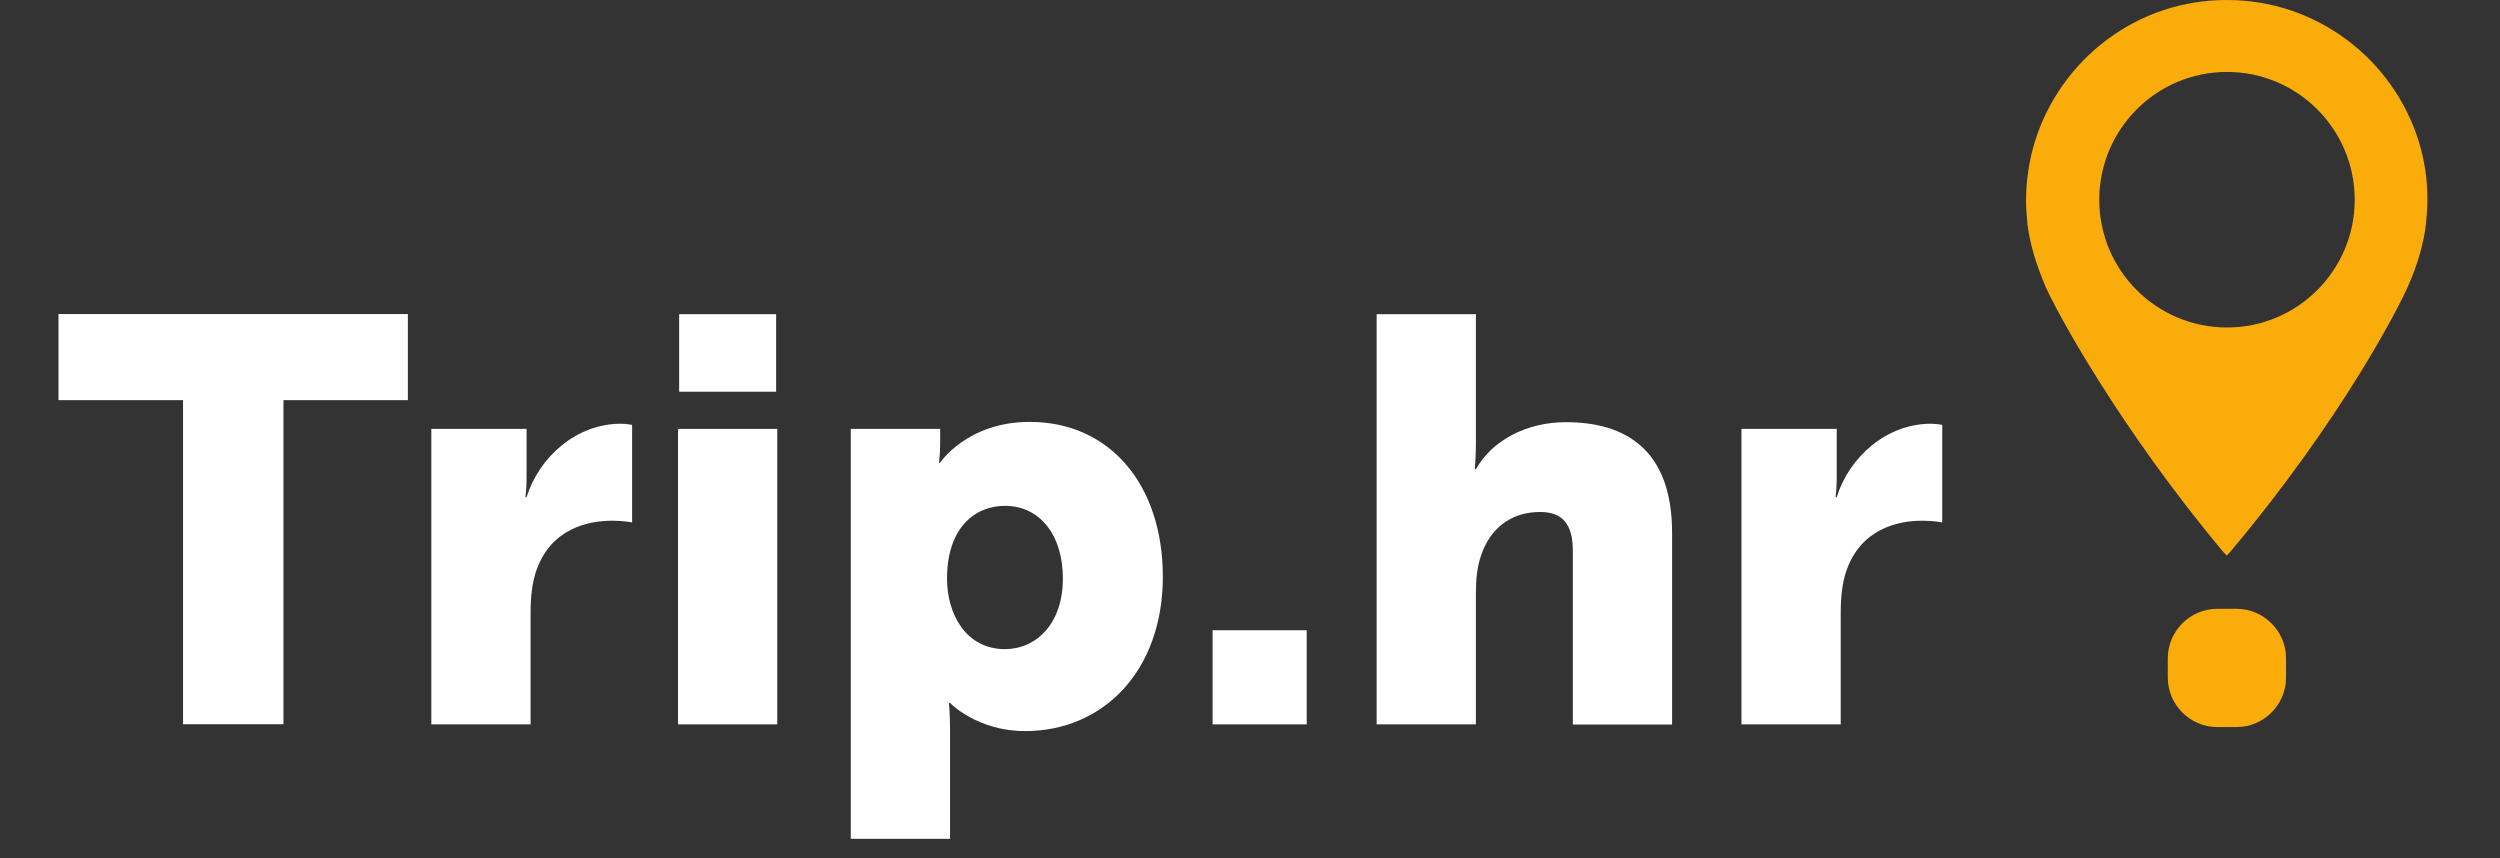
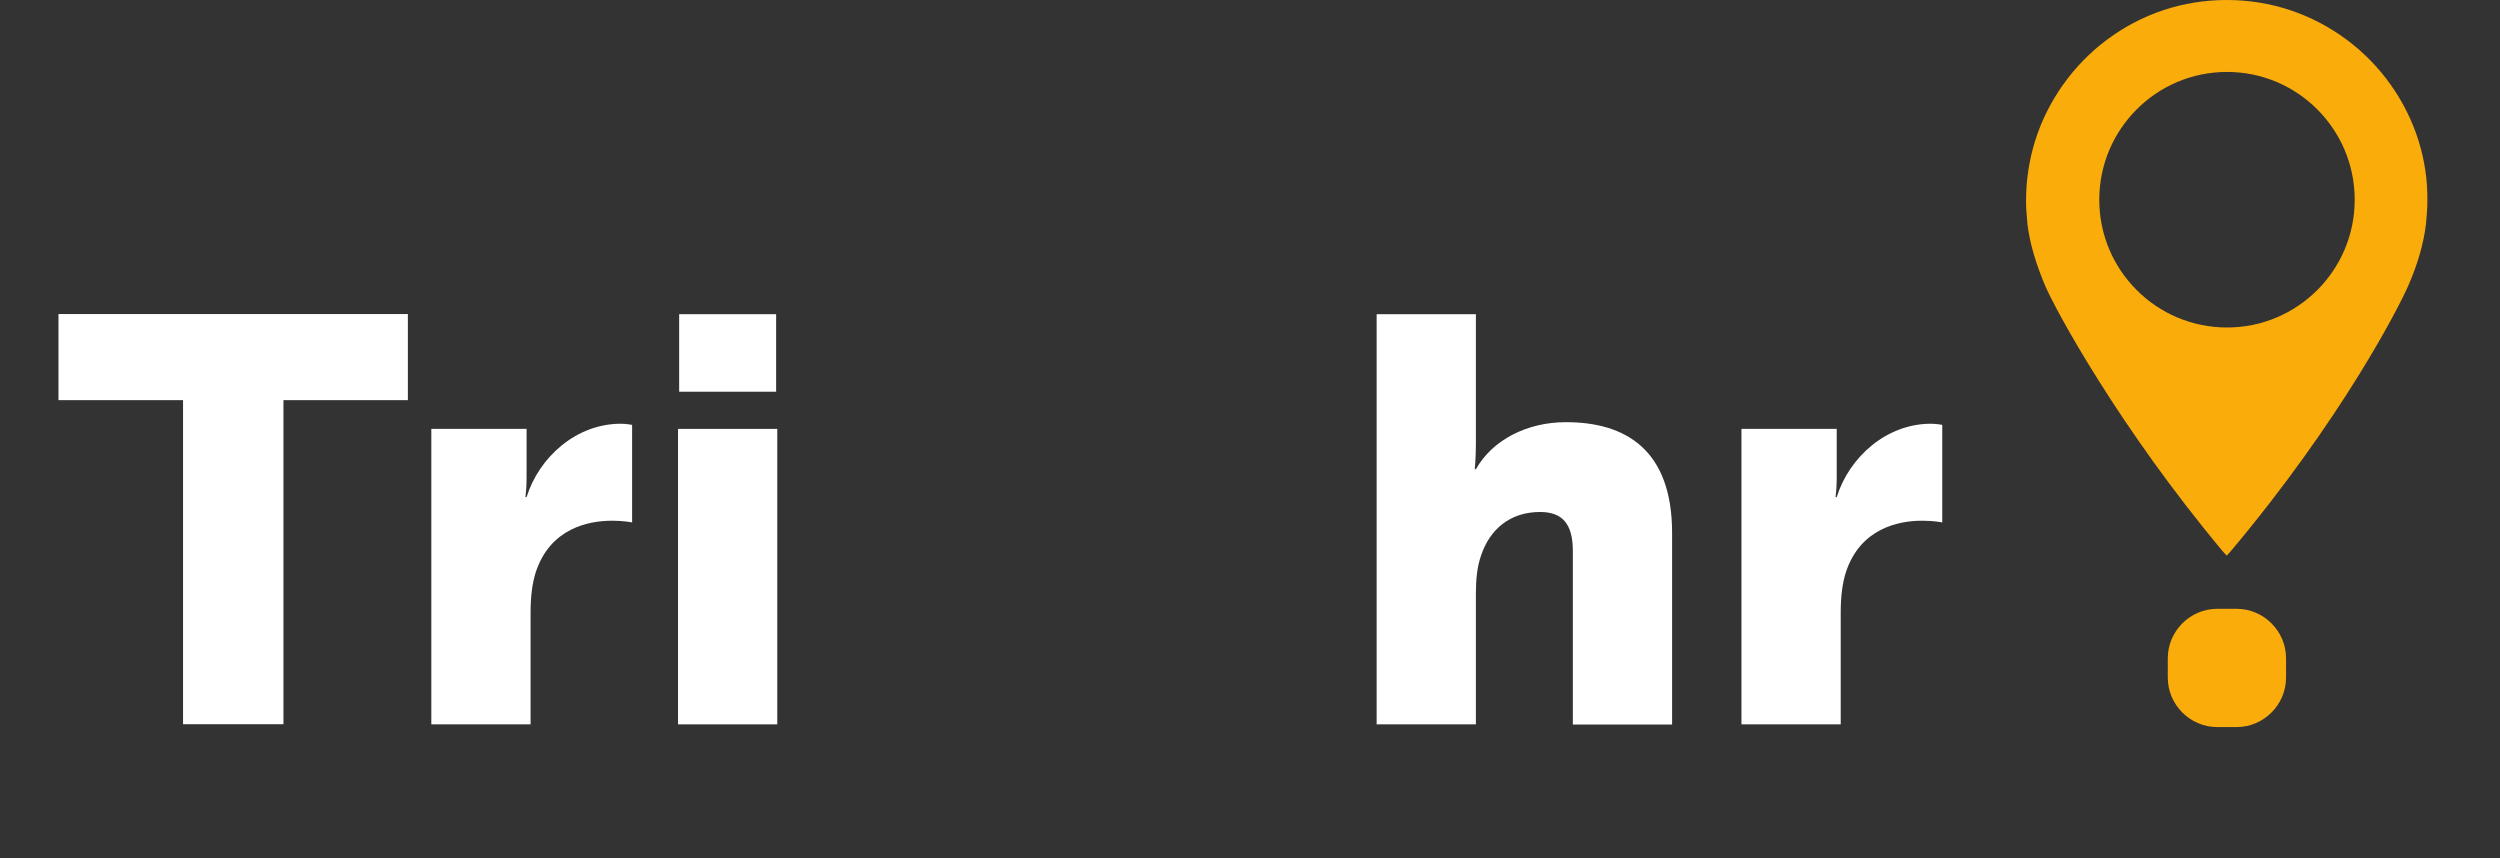
<svg xmlns="http://www.w3.org/2000/svg" version="1.1" id="Layer_1" x="0px" y="0px" viewBox="0 0 174.81 60" style="enable-background:new 0 0 174.81 60;" xml:space="preserve">
  <rect x="0" y="0" width="174.81" height="60" fill="#333333" stroke="none" />
  <style type="text/css">
	.st0{fill:#FAAC0A;}
	.st1{fill:#FFFFFF;}
</style>
  <g>
    <path class="st0" d="M169.12,9.86c-0.87-2.8-2.65-5.31-5.01-7.07c-2.44-1.82-5.34-2.79-8.4-2.79c-3.06,0-5.96,0.96-8.4,2.79   c-2.36,1.76-4.14,4.28-5.01,7.07c-0.42,1.35-0.63,2.75-0.63,4.17c0,0.48,0.03,0.97,0.09,1.56l0.01,0.1l0,0   c0.17,1.41,0.62,2.81,1.21,4.23c0.71,1.7,5.21,9.98,12.46,18.65l0.26,0.28l0.26-0.28c7.78-9.25,11.82-17.15,12.46-18.65   c0.61-1.41,1.04-2.82,1.21-4.23l0.01-0.1c0.06-0.58,0.09-1.08,0.09-1.56C169.75,12.61,169.54,11.21,169.12,9.86z M155.72,22.9   c-4.93,0-8.93-4-8.93-8.93c0-4.94,4-8.94,8.93-8.94c4.93,0,8.93,4,8.93,8.94C164.65,18.9,160.65,22.9,155.72,22.9z" />
    <path class="st0" d="M156.39,50.84h-1.35c-1.9,0-3.46-1.56-3.46-3.46v-1.35c0-1.9,1.56-3.46,3.46-3.46h1.35   c1.9,0,3.46,1.56,3.46,3.46v1.35C159.85,49.28,158.29,50.84,156.39,50.84z" />
  </g>
  <g>
    <path class="st1" d="M12.79,27.98h-8.7v-6.02h24.43v6.02h-8.7v22.66h-7.02V27.98z" />
    <path class="st1" d="M30.16,29.99h6.66v3.49c0,0.68-0.08,1.28-0.08,1.28h0.08c0.88-2.81,3.49-5.13,6.58-5.13   c0.4,0,0.8,0.08,0.8,0.08v6.82c0,0-0.56-0.12-1.4-0.12c-1.64,0-4.33,0.52-5.34,3.61c-0.24,0.76-0.36,1.68-0.36,2.81v7.82h-6.94   V29.99z" />
    <path class="st1" d="M47.41,29.99h6.94v20.66h-6.94V29.99z M47.49,21.97h6.78v5.42h-6.78V21.97z" />
-     <path class="st1" d="M59.48,29.99h6.26v1.04c0,0.68-0.08,1.32-0.08,1.32h0.08c0,0,1.89-2.85,6.26-2.85c5.62,0,9.31,4.41,9.31,10.83   c0,6.54-4.13,10.79-9.63,10.79c-3.37,0-5.25-1.97-5.25-1.97h-0.08c0,0,0.08,0.72,0.08,1.76v7.74h-6.94V29.99z M70.27,45.39   c2.17,0,4.05-1.76,4.05-4.93c0-3.09-1.64-5.09-4.05-5.09c-2.09,0-4.05,1.52-4.05,5.09C66.22,42.95,67.55,45.39,70.27,45.39z" />
-     <path class="st1" d="M84.79,44.07h6.58v6.58h-6.58V44.07z" />
    <path class="st1" d="M96.26,21.97h6.94v9.07c0,1.04-0.08,1.77-0.08,1.77h0.08c1.16-2.05,3.57-3.29,6.3-3.29   c4.17,0,7.42,1.93,7.42,7.74v13.4h-6.94V38.53c0-1.93-0.76-2.73-2.29-2.73c-2.13,0-3.53,1.24-4.13,3.05   c-0.28,0.8-0.36,1.69-0.36,2.65v9.15h-6.94V21.97z" />
    <path class="st1" d="M121.77,29.99h6.66v3.49c0,0.68-0.08,1.28-0.08,1.28h0.08c0.88-2.81,3.49-5.13,6.58-5.13   c0.4,0,0.8,0.08,0.8,0.08v6.82c0,0-0.56-0.12-1.4-0.12c-1.64,0-4.33,0.52-5.34,3.61c-0.24,0.76-0.36,1.68-0.36,2.81v7.82h-6.94   V29.99z" />
  </g>
</svg>